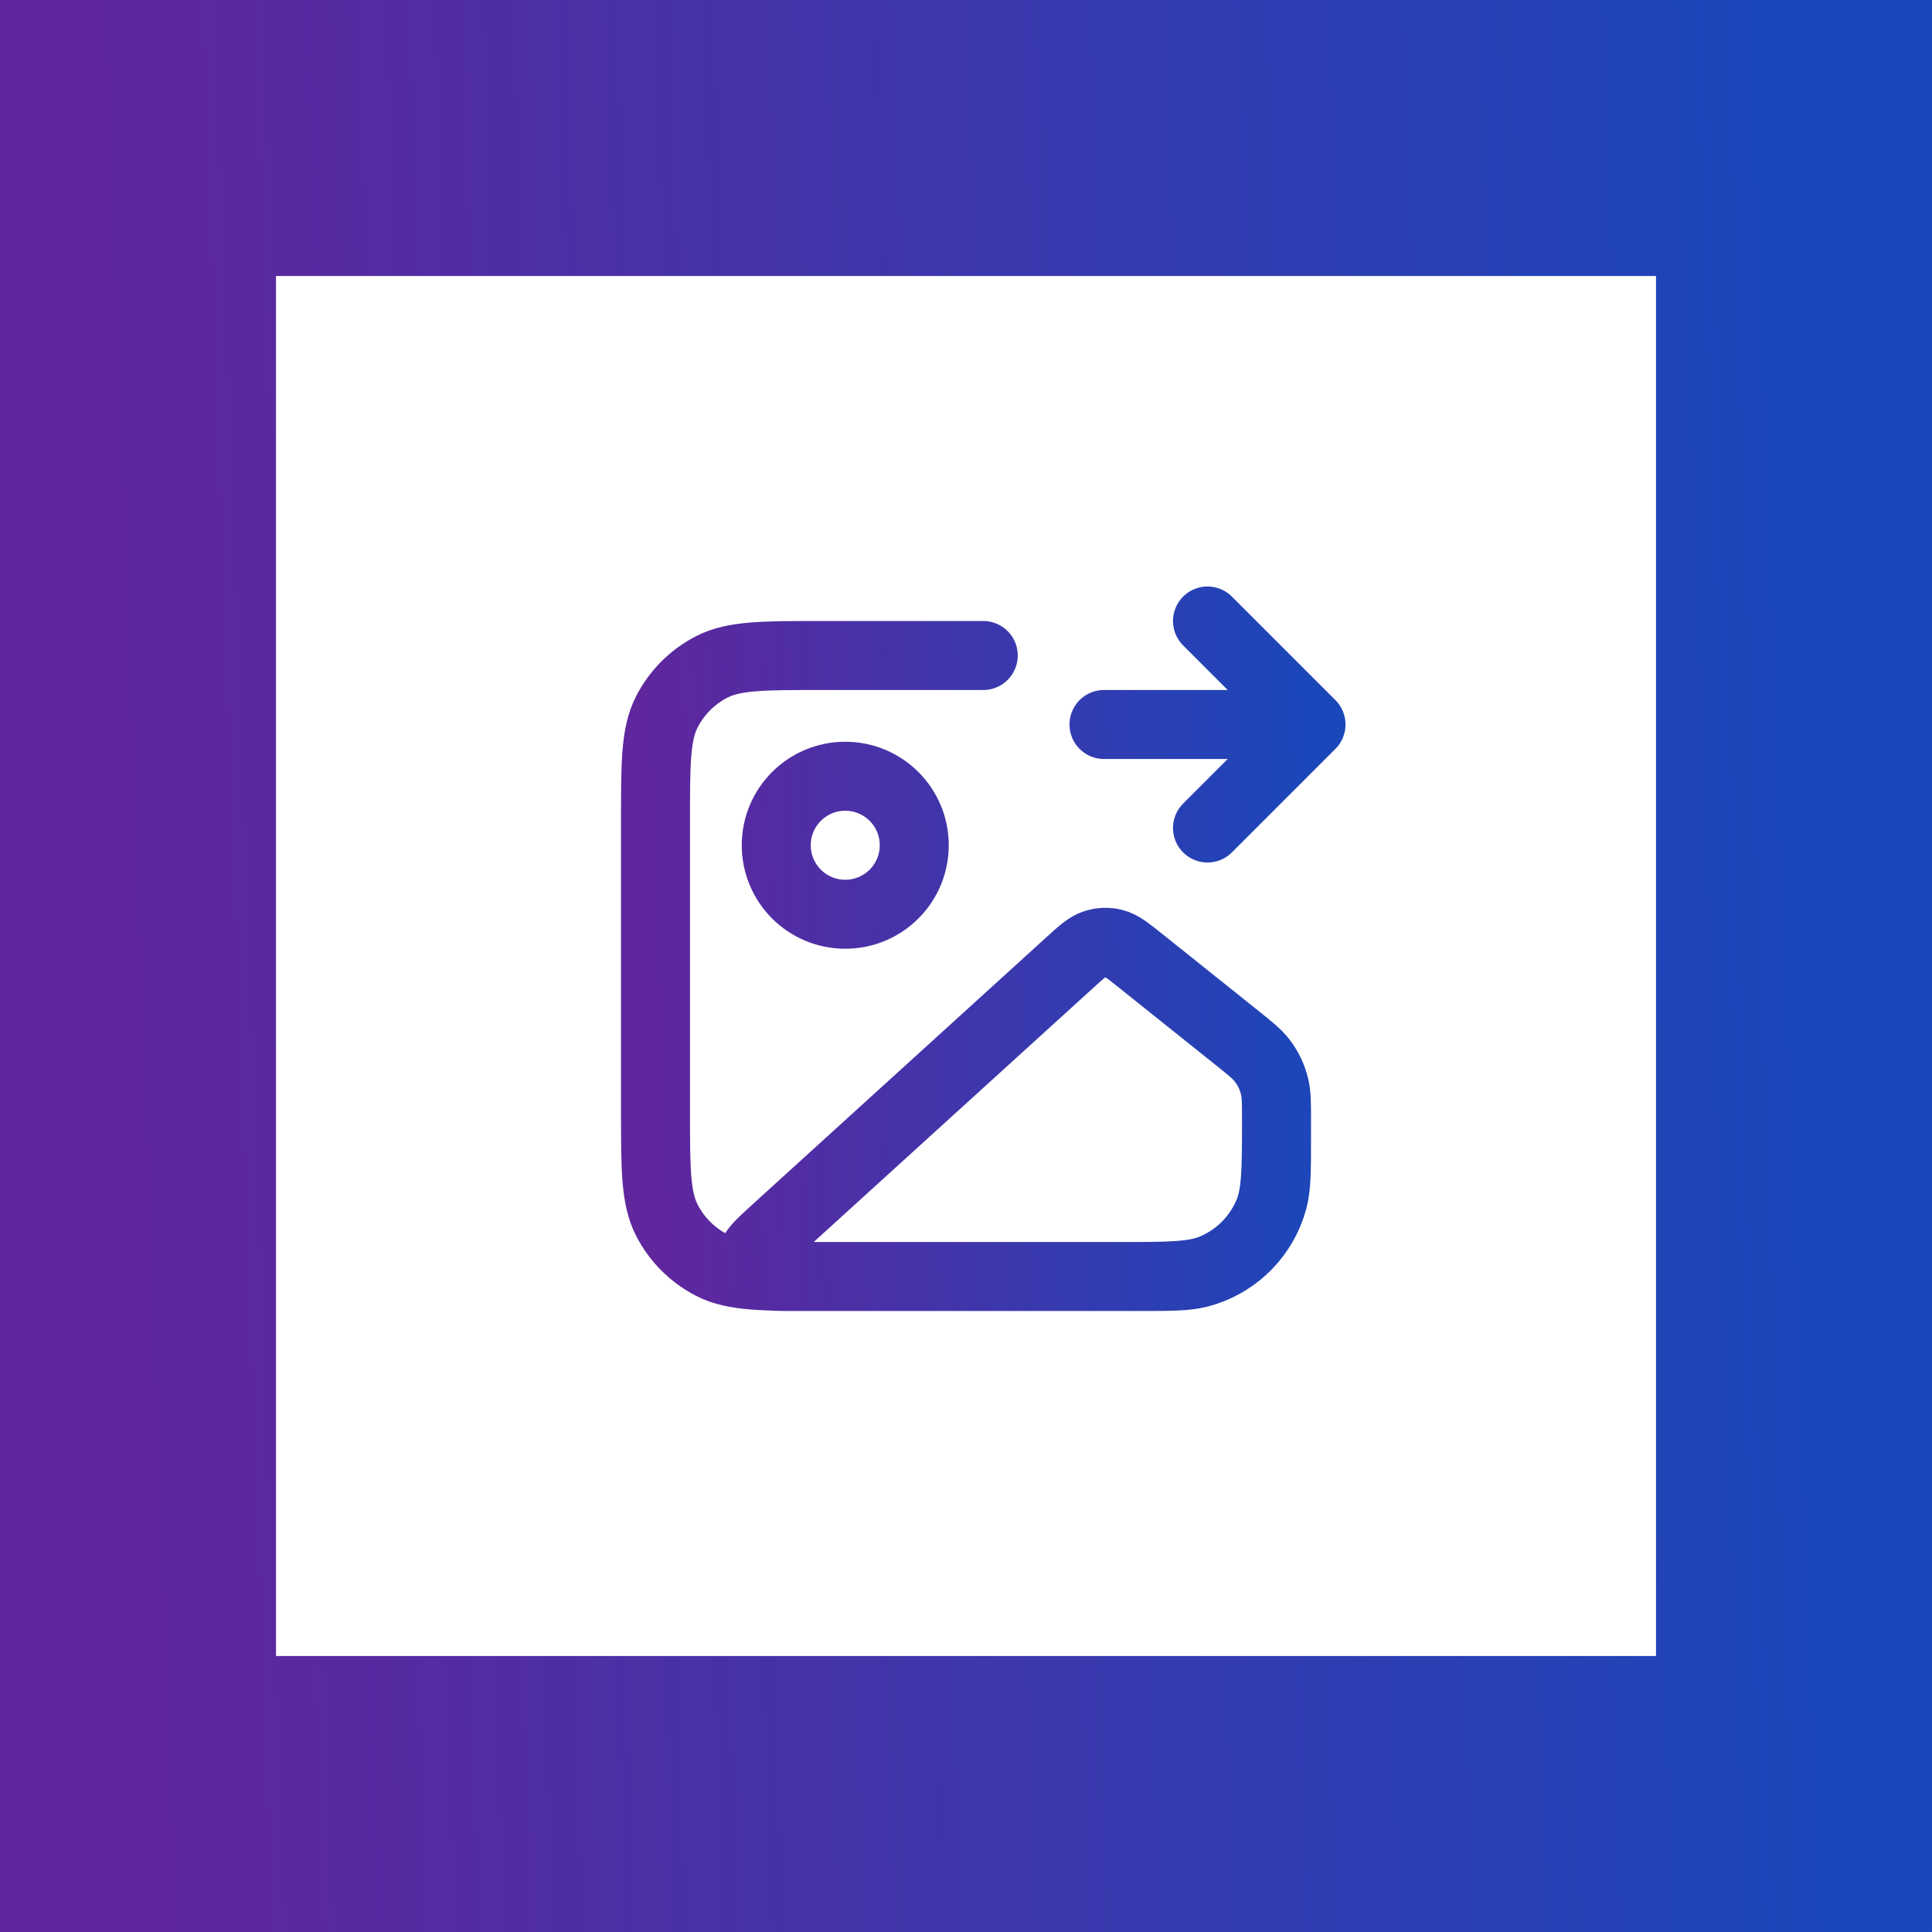
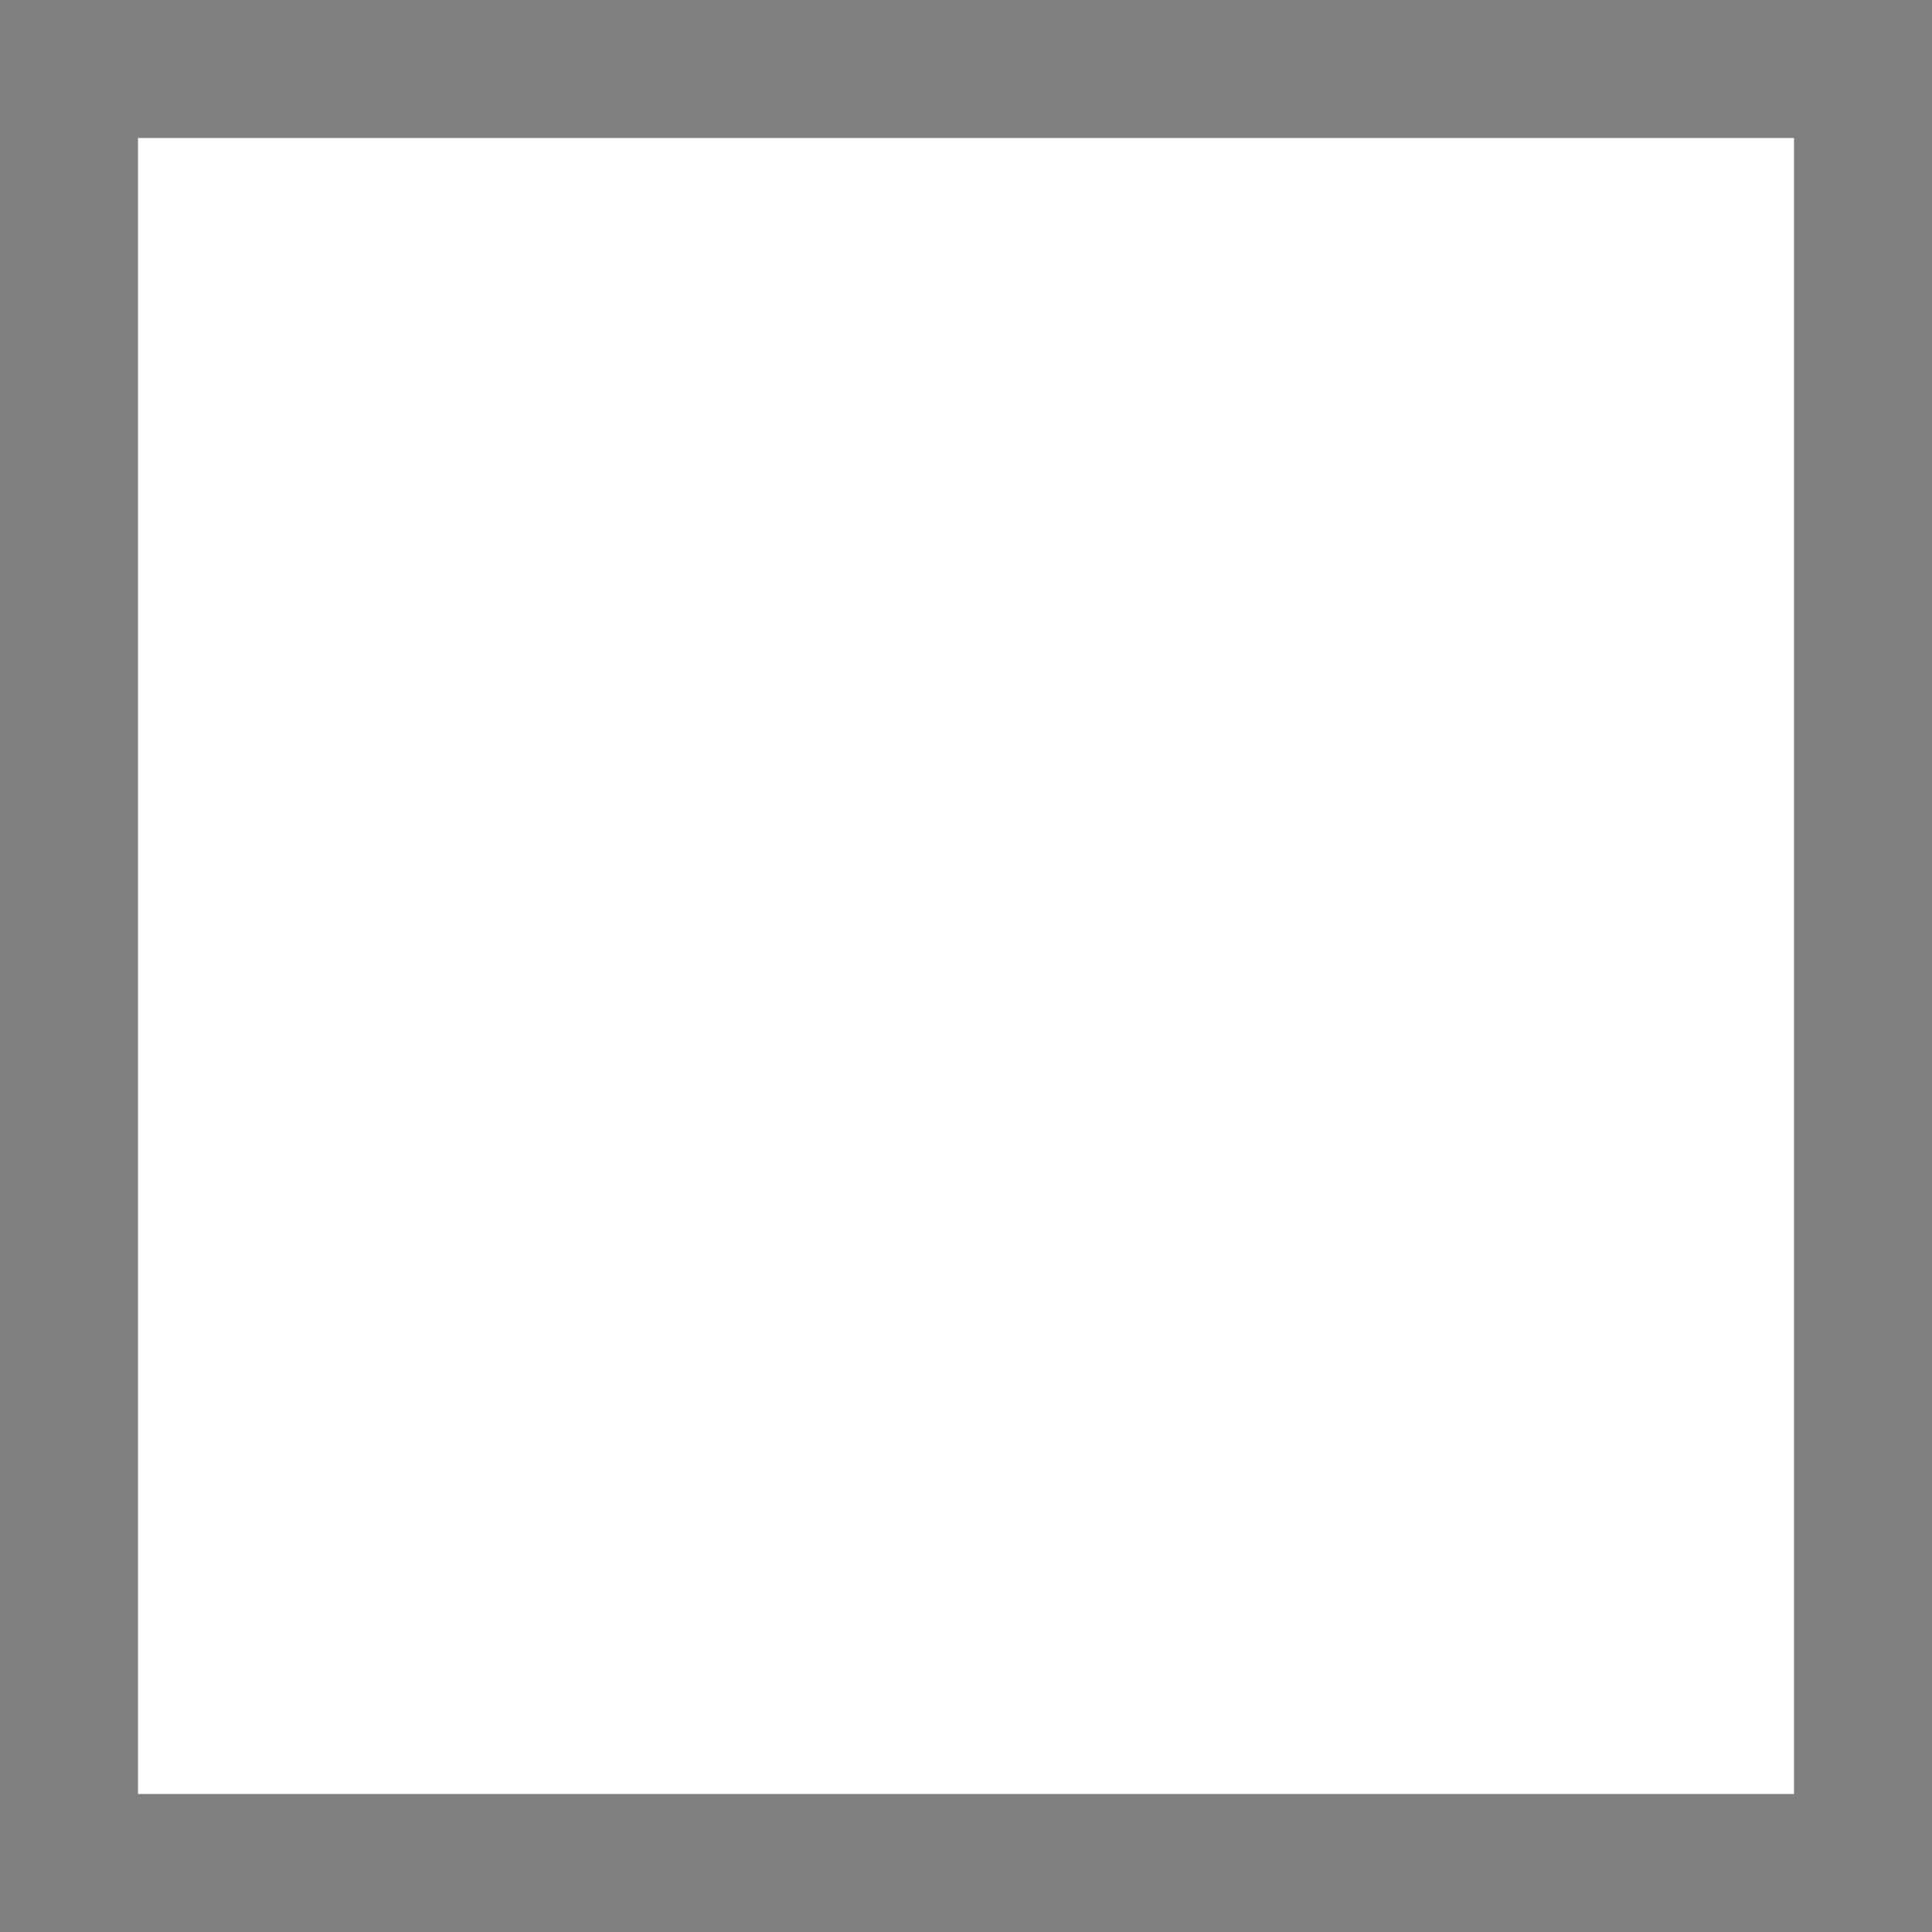
<svg xmlns="http://www.w3.org/2000/svg" width="56" height="56" viewBox="0 0 56 56" fill="none">
  <rect x="0" y="0" width="56" height="56" fill="#808080" stroke="none" />
  <rect x="4" y="4" width="48" height="48" fill="white" />
-   <rect x="4" y="4" width="48" height="48" stroke="url(#paint0_linear_2408_73632)" stroke-width="8" />
-   <path d="M35 24L38 21M38 21L35 18M38 21L32 21M28.5 19H23.8C22.12 19 21.28 19 20.638 19.327C20.073 19.615 19.615 20.073 19.327 20.638C19 21.28 19 22.12 19 23.8V32.2C19 33.88 19 34.72 19.327 35.362C19.615 35.926 20.073 36.385 20.638 36.673C21.28 37 22.12 37 23.8 37H33C33.93 37 34.395 37 34.776 36.898C35.812 36.62 36.62 35.812 36.898 34.776C37 34.395 37 33.93 37 33M26.5 24.5C26.5 25.605 25.605 26.5 24.5 26.5C23.395 26.5 22.5 25.605 22.5 24.5C22.5 23.395 23.395 22.5 24.5 22.5C25.605 22.5 26.5 23.395 26.5 24.5ZM30.99 27.918L22.531 35.608C22.055 36.041 21.817 36.257 21.796 36.444C21.778 36.607 21.84 36.768 21.963 36.876C22.105 37 22.426 37 23.069 37H32.456C33.895 37 34.615 37 35.18 36.758C35.889 36.455 36.455 35.889 36.758 35.18C37 34.615 37 33.895 37 32.456C37 31.972 37 31.73 36.947 31.504C36.88 31.221 36.753 30.955 36.573 30.726C36.43 30.544 36.241 30.393 35.863 30.09L33.066 27.853C32.687 27.55 32.498 27.398 32.29 27.345C32.106 27.298 31.913 27.304 31.733 27.363C31.528 27.429 31.349 27.592 30.99 27.918Z" stroke="url(#paint1_linear_2408_73632)" stroke-width="2" stroke-linecap="round" stroke-linejoin="round" />
  <defs>
    <linearGradient id="paint0_linear_2408_73632" x1="4" y1="48.949" x2="53.423" y2="47.147" gradientUnits="userSpaceOnUse">
      <stop stop-color="#60269E" />
      <stop offset="1" stop-color="#1A47BA" />
    </linearGradient>
    <linearGradient id="paint1_linear_2408_73632" x1="19" y1="35.792" x2="38.563" y2="35.079" gradientUnits="userSpaceOnUse">
      <stop stop-color="#60269E" />
      <stop offset="1" stop-color="#1A47BA" />
    </linearGradient>
  </defs>
</svg>